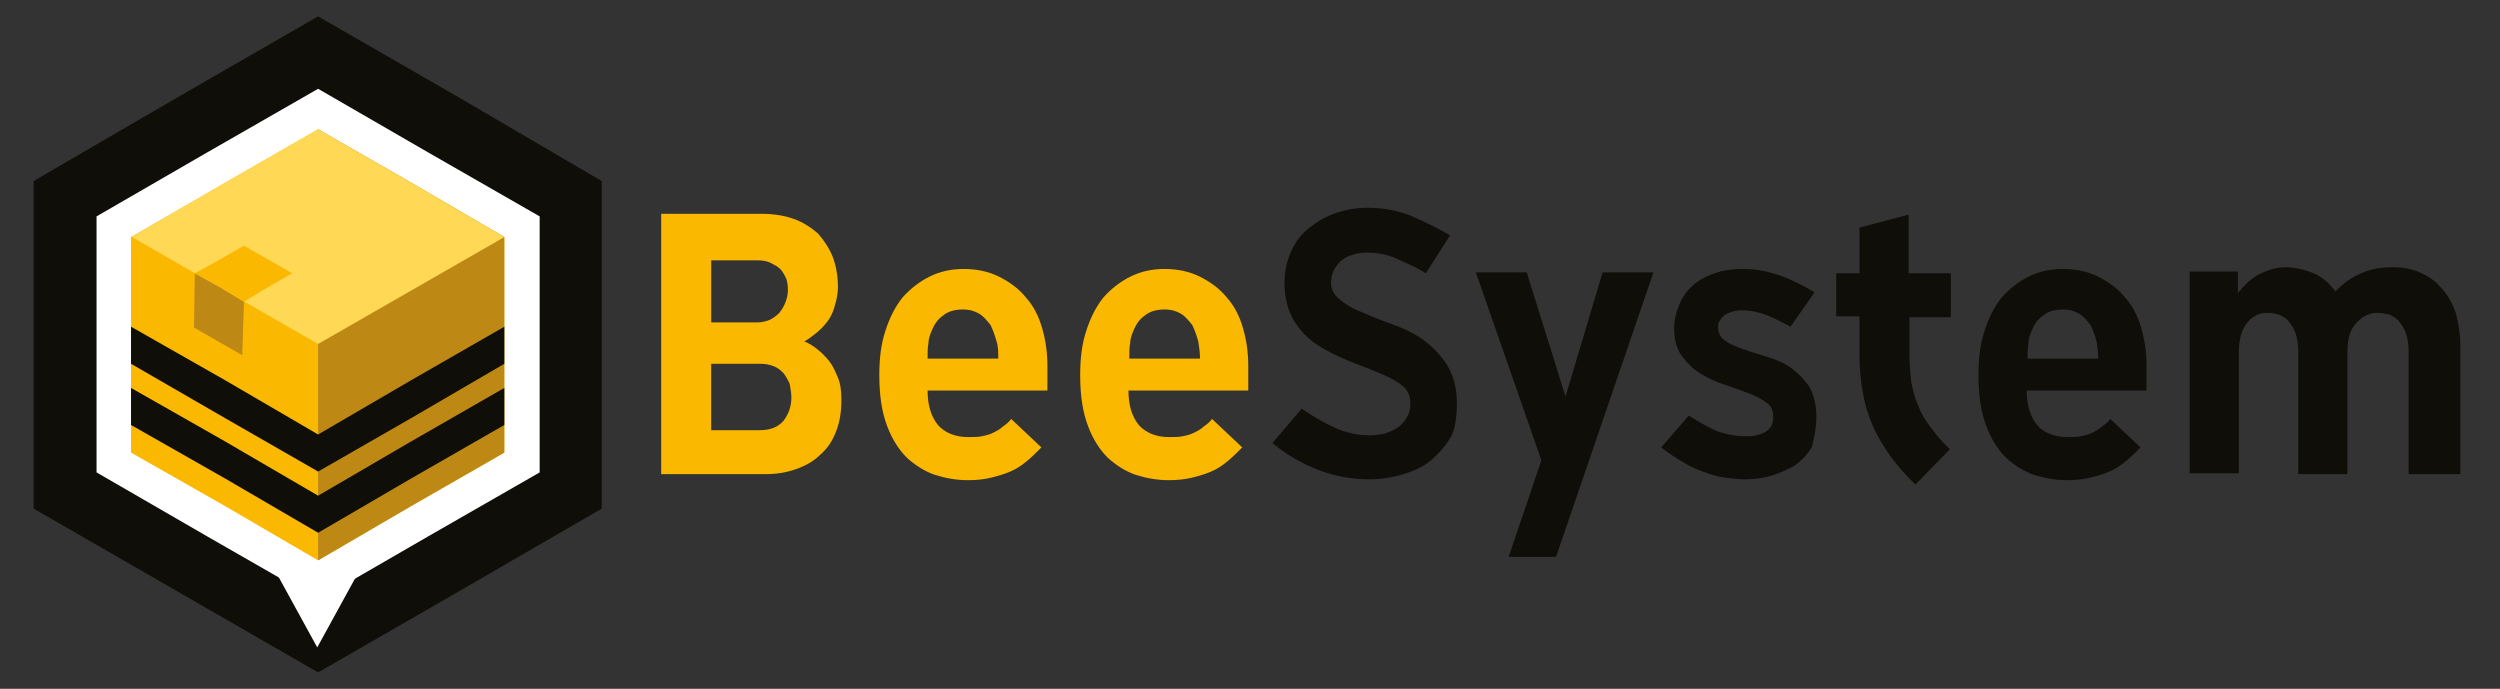
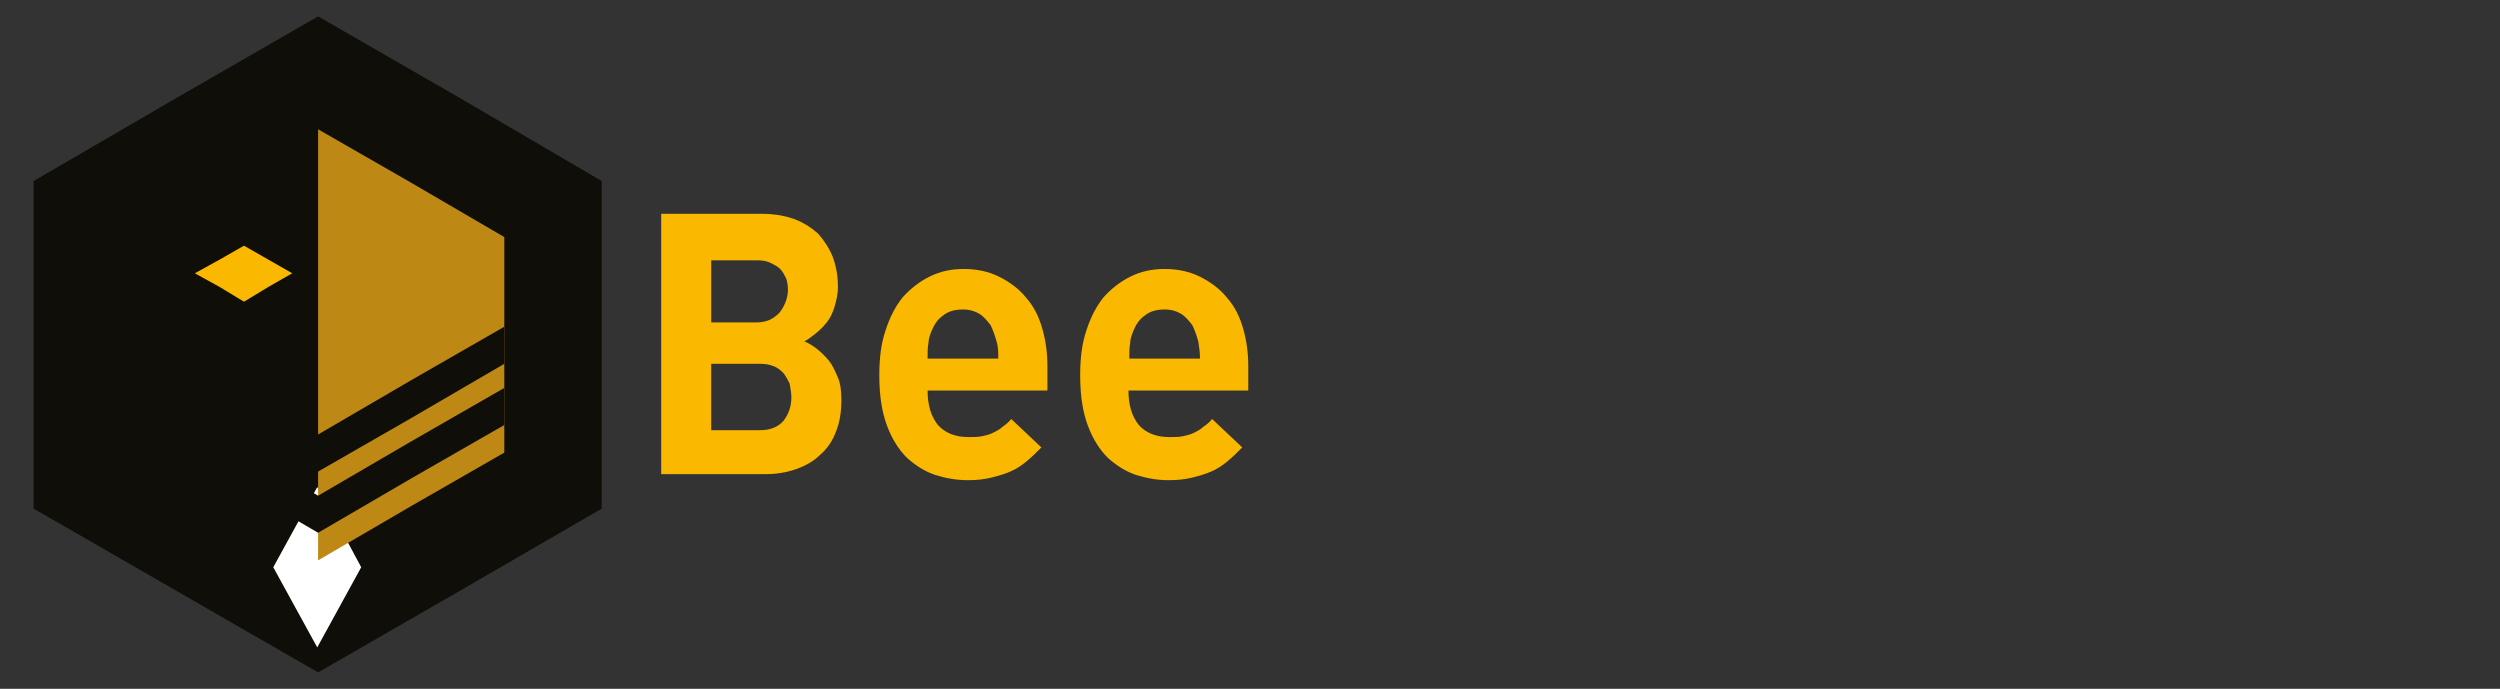
<svg xmlns="http://www.w3.org/2000/svg" version="1.1" id="Layer_1" x="0px" y="0px" viewBox="0 0 290 79.9" style="enable-background:new 0 0 290 79.9;" xml:space="preserve">
  <rect x="0" y="0" width="290" height="79.9" fill="#333333" stroke="none" />
  <style type="text/css">
	.st0{fill-rule:evenodd;clip-rule:evenodd;fill:#0F0E09;}
	.st1{fill-rule:evenodd;clip-rule:evenodd;fill:#FFFFFF;}
	.st2{fill:#FFFFFF;}
	.st3{fill:#FBB800;}
	.st4{fill:#BE8814;}
	.st5{fill:#0F0E09;}
	.st6{fill:#FFD956;}
</style>
  <g>
    <polygon class="st0" points="69.8,59 53.4,68.5 36.9,78 20.4,68.5 3.9,59 3.9,40 3.9,21 20.4,11.4 36.9,1.9 53.4,11.4 69.8,21    69.8,40  " />
-     <polygon class="st1" points="62.6,54.8 49.7,62.2 36.9,69.6 24,62.2 11.2,54.8 11.2,40 11.2,25.1 24,17.7 36.9,10.3 49.7,17.7    62.6,25.1 62.6,40  " />
    <path class="st2" d="M39.7,61.7l2.2,4.1c-1.7,3.1-3.4,6.2-5.1,9.3l-5.1-9.3l5.1-9.3L39.7,61.7z" />
-     <polygon class="st3" points="36.9,15 26.1,21.2 15.2,27.5 15.2,52.5 26.1,58.7 36.9,65 47.7,58.7 58.5,52.5 58.5,27.5 47.7,21.2     " />
    <polygon class="st4" points="36.9,65 47.7,58.7 58.5,52.5 58.5,27.5 47.7,21.2 36.9,15  " />
    <polygon class="st5" points="15.2,37.9 15.2,42.2 26.1,48.5 36.9,54.7 47.7,48.5 58.5,42.2 58.5,37.9 47.7,44.1 36.9,50.4    26.1,44.1  " />
    <polygon class="st5" points="15.2,45 15.2,49.3 26.1,55.5 36.9,61.8 47.7,55.5 58.5,49.3 58.5,45 47.7,51.2 36.9,57.5 26.1,51.2     " />
-     <polygon class="st6" points="36.9,15 26.1,21.2 15.3,27.5 26.1,33.7 36.9,39.9 47.7,33.7 58.5,27.5 47.7,21.2  " />
-     <polygon class="st4" points="22.6,31.7 22.5,38 28.1,41.2 28.3,35 25.5,33.3  " />
    <polygon class="st3" points="28.3,28.5 25.5,30.1 22.6,31.7 25.5,33.3 28.3,35 31.1,33.3 33.9,31.7 31.1,30.1  " />
    <path class="st3" d="M139.2,41.6H131c0-0.7,0-1.3,0.1-1.8c0-0.5,0.2-1,0.4-1.5c0.3-0.7,0.7-1.3,1.3-1.7c0.6-0.5,1.4-0.7,2.3-0.7   c0.8,0,1.4,0.2,1.9,0.5c0.5,0.3,0.9,0.8,1.3,1.3c0.3,0.6,0.5,1.2,0.7,1.9C139.1,40.2,139.2,40.9,139.2,41.6 M144.8,45.3v-2.8   c0-1.6-0.2-3-0.6-4.4c-0.4-1.4-1-2.6-1.9-3.6c-0.8-1-1.9-1.8-3.1-2.4c-1.2-0.6-2.6-0.9-4.1-0.9c-1.5,0-2.8,0.3-4,0.9   c-1.2,0.6-2.2,1.4-3.1,2.4c-0.8,1-1.5,2.3-2,3.9c-0.5,1.5-0.7,3.2-0.7,5.1c0,2.4,0.3,4.3,0.9,5.9c0.6,1.6,1.4,2.8,2.3,3.7   c1,0.9,2.1,1.6,3.3,2c1.3,0.4,2.5,0.6,3.8,0.6c1,0,1.9-0.1,2.7-0.3c0.8-0.2,1.5-0.4,2.2-0.7c0.7-0.3,1.3-0.7,1.9-1.2   c0.6-0.5,1.1-1,1.7-1.6l-3.5-3.3c-0.3,0.4-0.7,0.7-1,0.9c-0.3,0.3-0.7,0.5-1.1,0.7c-0.4,0.2-0.8,0.3-1.3,0.4   c-0.4,0.1-1,0.1-1.6,0.1c-1.5,0-2.7-0.5-3.5-1.4c-0.8-1-1.2-2.3-1.2-4H144.8z M115.8,41.6h-8.2c0-0.7,0-1.3,0.1-1.8   c0-0.5,0.2-1,0.4-1.5c0.3-0.7,0.7-1.3,1.3-1.7c0.6-0.5,1.4-0.7,2.3-0.7c0.8,0,1.4,0.2,1.9,0.5c0.5,0.3,0.9,0.8,1.3,1.3   c0.3,0.6,0.5,1.2,0.7,1.9C115.8,40.2,115.8,40.9,115.8,41.6z M121.5,45.3v-2.8c0-1.6-0.2-3-0.6-4.4c-0.4-1.4-1-2.6-1.9-3.6   c-0.8-1-1.9-1.8-3.1-2.4c-1.2-0.6-2.6-0.9-4.1-0.9c-1.5,0-2.8,0.3-4,0.9c-1.2,0.6-2.2,1.4-3.1,2.4c-0.8,1-1.5,2.3-2,3.9   c-0.5,1.5-0.7,3.2-0.7,5.1c0,2.4,0.3,4.3,0.9,5.9c0.6,1.6,1.4,2.8,2.3,3.7c1,0.9,2.1,1.6,3.3,2c1.3,0.4,2.5,0.6,3.8,0.6   c1,0,1.9-0.1,2.7-0.3c0.8-0.2,1.5-0.4,2.2-0.7c0.7-0.3,1.3-0.7,1.9-1.2c0.6-0.5,1.1-1,1.7-1.6l-3.5-3.3c-0.3,0.4-0.7,0.7-1,0.9   c-0.3,0.3-0.7,0.5-1.1,0.7c-0.4,0.2-0.8,0.3-1.3,0.4c-0.4,0.1-1,0.1-1.6,0.1c-1.5,0-2.7-0.5-3.5-1.4c-0.8-1-1.2-2.3-1.2-4H121.5z    M91.4,33.6c0,0.5-0.1,1-0.3,1.5c-0.2,0.5-0.4,0.8-0.7,1.2c-0.3,0.3-0.7,0.6-1.1,0.8c-0.5,0.2-1,0.3-1.5,0.3h-5.3v-7.2h5.4   c0.6,0,1.1,0.1,1.5,0.3c0.4,0.2,0.8,0.4,1.1,0.7c0.3,0.3,0.5,0.7,0.7,1.1C91.3,32.6,91.4,33.1,91.4,33.6z M91.8,46.1   c0,1-0.3,1.9-0.9,2.7c-0.6,0.7-1.5,1.1-2.7,1.1h-5.7v-7.7h5.7c0.6,0,1.1,0.1,1.6,0.3c0.5,0.2,0.8,0.5,1.1,0.8   c0.3,0.4,0.5,0.8,0.7,1.2C91.7,45.1,91.8,45.6,91.8,46.1z M97.6,46.4c0-1-0.1-1.9-0.4-2.6c-0.3-0.7-0.6-1.4-1-1.9   c-0.4-0.5-0.9-1-1.4-1.4c-0.5-0.4-1-0.7-1.5-0.9c0.4-0.2,0.8-0.5,1.3-0.9c0.5-0.4,0.9-0.8,1.3-1.3c0.4-0.5,0.7-1.1,0.9-1.8   c0.2-0.7,0.4-1.4,0.4-2.3c0-1.3-0.2-2.4-0.6-3.5c-0.4-1-1-1.9-1.7-2.7c-0.8-0.7-1.7-1.3-2.8-1.7c-1.1-0.4-2.4-0.6-3.8-0.6H76.7   v30.2h12.1c1.3,0,2.5-0.2,3.6-0.6c1.1-0.4,2-0.9,2.8-1.7c0.8-0.7,1.4-1.6,1.8-2.7C97.4,49,97.6,47.8,97.6,46.4z" />
-     <path class="st5" d="M285.4,55.1V40c0-1.2-0.2-2.4-0.5-3.6c-0.4-1.2-1-2.3-1.9-3.2c-0.6-0.7-1.4-1.2-2.3-1.6   c-0.9-0.4-2-0.6-3.1-0.6c-1.4,0-2.6,0.2-3.7,0.7c-1,0.4-2,1.1-3,2.1c-0.7-1-1.6-1.7-2.5-2.1c-1-0.4-2.1-0.7-3.3-0.7   c-1,0-2,0.3-3,0.8c-1,0.5-1.8,1.3-2.5,2.2v-2.5H254v23.4h5.7V40.9c0-0.8,0.1-1.6,0.3-2.2c0.2-0.6,0.5-1.1,0.8-1.4   c0.3-0.4,0.7-0.6,1.1-0.8c0.4-0.2,0.8-0.2,1.3-0.2c0.4,0,0.8,0.1,1.2,0.2c0.4,0.2,0.8,0.4,1.1,0.8c0.3,0.4,0.6,0.8,0.8,1.4   c0.2,0.6,0.3,1.3,0.3,2.1v14.2h5.7V40.8c0-0.8,0.1-1.5,0.3-2.1c0.2-0.6,0.5-1,0.9-1.4c0.4-0.4,0.7-0.6,1.2-0.8   c0.4-0.2,0.8-0.2,1.2-0.2c0.4,0,0.8,0.1,1.3,0.2c0.4,0.2,0.8,0.4,1.1,0.8c0.3,0.4,0.6,0.8,0.8,1.4c0.2,0.6,0.3,1.3,0.3,2.1v14.2   H285.4z M243.4,41.6h-8.2c0-0.7,0-1.3,0.1-1.8c0-0.5,0.2-1,0.4-1.5c0.3-0.7,0.7-1.3,1.3-1.7c0.6-0.5,1.4-0.7,2.3-0.7   c0.8,0,1.4,0.2,1.9,0.5c0.5,0.3,0.9,0.8,1.3,1.3c0.3,0.6,0.5,1.2,0.7,1.9C243.3,40.2,243.4,40.9,243.4,41.6z M249,45.3v-2.8   c0-1.6-0.2-3-0.6-4.4c-0.4-1.4-1-2.6-1.9-3.6c-0.8-1-1.9-1.8-3.1-2.4c-1.2-0.6-2.6-0.9-4.1-0.9c-1.5,0-2.8,0.3-4,0.9   c-1.2,0.6-2.2,1.4-3.1,2.4c-0.8,1-1.5,2.3-2,3.9c-0.5,1.5-0.7,3.2-0.7,5.1c0,2.4,0.3,4.3,0.9,5.9c0.6,1.6,1.4,2.8,2.3,3.7   c1,0.9,2.1,1.6,3.3,2c1.3,0.4,2.5,0.6,3.8,0.6c1,0,1.9-0.1,2.7-0.3c0.8-0.2,1.5-0.4,2.2-0.7c0.7-0.3,1.3-0.7,1.9-1.2   c0.6-0.5,1.1-1,1.7-1.6l-3.5-3.3c-0.3,0.4-0.7,0.7-1,0.9c-0.3,0.3-0.7,0.5-1.1,0.7c-0.4,0.2-0.8,0.3-1.3,0.4   c-0.4,0.1-1,0.1-1.6,0.1c-1.5,0-2.7-0.5-3.5-1.4c-0.8-1-1.2-2.3-1.2-4H249z M226.3,36.7v-5h-4.9v-6.8l-5.7,1.5v5.3h-2.7v5h2.7V41   c0,1.6,0.1,3.1,0.4,4.5c0.2,1.4,0.6,2.6,1.1,3.8c0.5,1.2,1.2,2.3,2,3.5c0.8,1.1,1.8,2.3,3,3.4l4-4.1c-1-0.9-1.7-1.8-2.3-2.6   c-0.6-0.8-1.1-1.6-1.4-2.5c-0.4-0.8-0.6-1.8-0.8-2.7c-0.1-1-0.2-2-0.2-3.2v-4.3H226.3z M210.7,48.4c0-1.4-0.3-2.6-0.8-3.5   c-0.6-0.9-1.3-1.6-2.1-2.2c-0.8-0.6-1.8-1-2.8-1.3c-1-0.3-1.9-0.6-2.8-0.9c-0.8-0.3-1.6-0.6-2.1-1c-0.6-0.4-0.8-0.9-0.8-1.6   c0-0.2,0-0.5,0.2-0.7c0.1-0.2,0.3-0.4,0.5-0.6c0.2-0.2,0.5-0.3,0.8-0.4c0.3-0.1,0.7-0.2,1.2-0.2c0.8,0,1.6,0.1,2.5,0.4   c0.9,0.3,1.9,0.8,3.2,1.5l2.8-4c-1.7-1-3.2-1.7-4.5-2.1c-1.3-0.4-2.5-0.6-3.8-0.6c-1,0-2.1,0.1-3,0.4c-1,0.3-1.8,0.7-2.6,1.3   c-0.7,0.6-1.3,1.3-1.7,2.2c-0.4,0.9-0.7,1.9-0.7,3c0,1.3,0.3,2.4,0.9,3.2c0.6,0.8,1.3,1.5,2.1,2c0.8,0.5,1.8,1,2.8,1.3   c1,0.3,1.9,0.7,2.8,1c0.8,0.3,1.6,0.7,2.1,1.1c0.6,0.4,0.8,1,0.8,1.7c0,0.4-0.1,0.7-0.2,1c-0.2,0.3-0.4,0.5-0.7,0.7   c-0.3,0.2-0.7,0.3-1.1,0.4c-0.4,0.1-0.9,0.1-1.4,0.1c-0.9,0-1.9-0.2-2.9-0.5c-1-0.4-2.1-1-3.5-1.9l-3.2,3.7   c0.9,0.7,1.8,1.3,2.7,1.8c0.8,0.5,1.6,0.8,2.4,1.1c0.8,0.3,1.5,0.5,2.3,0.6c0.7,0.1,1.5,0.2,2.2,0.2c1,0,2.1-0.1,3.1-0.4   c1-0.3,1.9-0.7,2.8-1.2c0.8-0.6,1.5-1.3,2-2.2C210.4,50.9,210.7,49.7,210.7,48.4z M191.8,31.6h-5.9L181.6,46l-4.5-14.4h-5.9   l7.6,21.8l-3.8,11.2h5.5L191.8,31.6z M169,46.8c0-1.8-0.4-3.2-1.1-4.4c-0.7-1.1-1.6-2.1-2.7-2.9c-1.1-0.8-2.3-1.4-3.5-1.8   c-1.3-0.5-2.4-0.9-3.5-1.4c-1.1-0.4-2-0.9-2.7-1.5c-0.7-0.5-1.1-1.2-1.1-2c0-0.5,0.1-1,0.3-1.4c0.2-0.4,0.5-0.8,0.8-1.1   c0.4-0.3,0.8-0.6,1.3-0.7c0.5-0.2,1.1-0.3,1.7-0.3c1.2,0,2.4,0.2,3.5,0.7c1.1,0.5,2.3,1,3.4,1.7l2.8-4.4c-1.5-0.9-3-1.6-4.6-2.3   c-1.6-0.6-3.2-0.9-4.9-0.9c-1.3,0-2.5,0.2-3.7,0.6c-1.2,0.4-2.2,1-3.1,1.7c-0.9,0.7-1.6,1.6-2.1,2.7c-0.5,1.1-0.8,2.3-0.8,3.7   c0,1.8,0.4,3.2,1.1,4.4c0.7,1.1,1.6,2.1,2.7,2.8c1.1,0.7,2.3,1.3,3.5,1.8c1.2,0.5,2.4,0.9,3.5,1.4c1.1,0.4,2,0.9,2.7,1.4   c0.7,0.5,1.1,1.2,1.1,2.1c0,0.7-0.1,1.3-0.4,1.7c-0.3,0.5-0.6,0.9-1.1,1.2c-0.4,0.3-0.9,0.5-1.5,0.7c-0.6,0.1-1.1,0.2-1.7,0.2   c-1.4,0-2.8-0.3-4.1-0.9c-1.3-0.6-2.5-1.3-3.8-2.2l-3.4,4c1.7,1.4,3.5,2.4,5.3,3.1c1.8,0.7,3.8,1.1,5.9,1.1c1.4,0,2.7-0.2,4-0.6   c1.3-0.4,2.4-0.9,3.3-1.7c0.9-0.8,1.7-1.7,2.3-2.8C168.8,49.6,169,48.3,169,46.8z" />
  </g>
</svg>